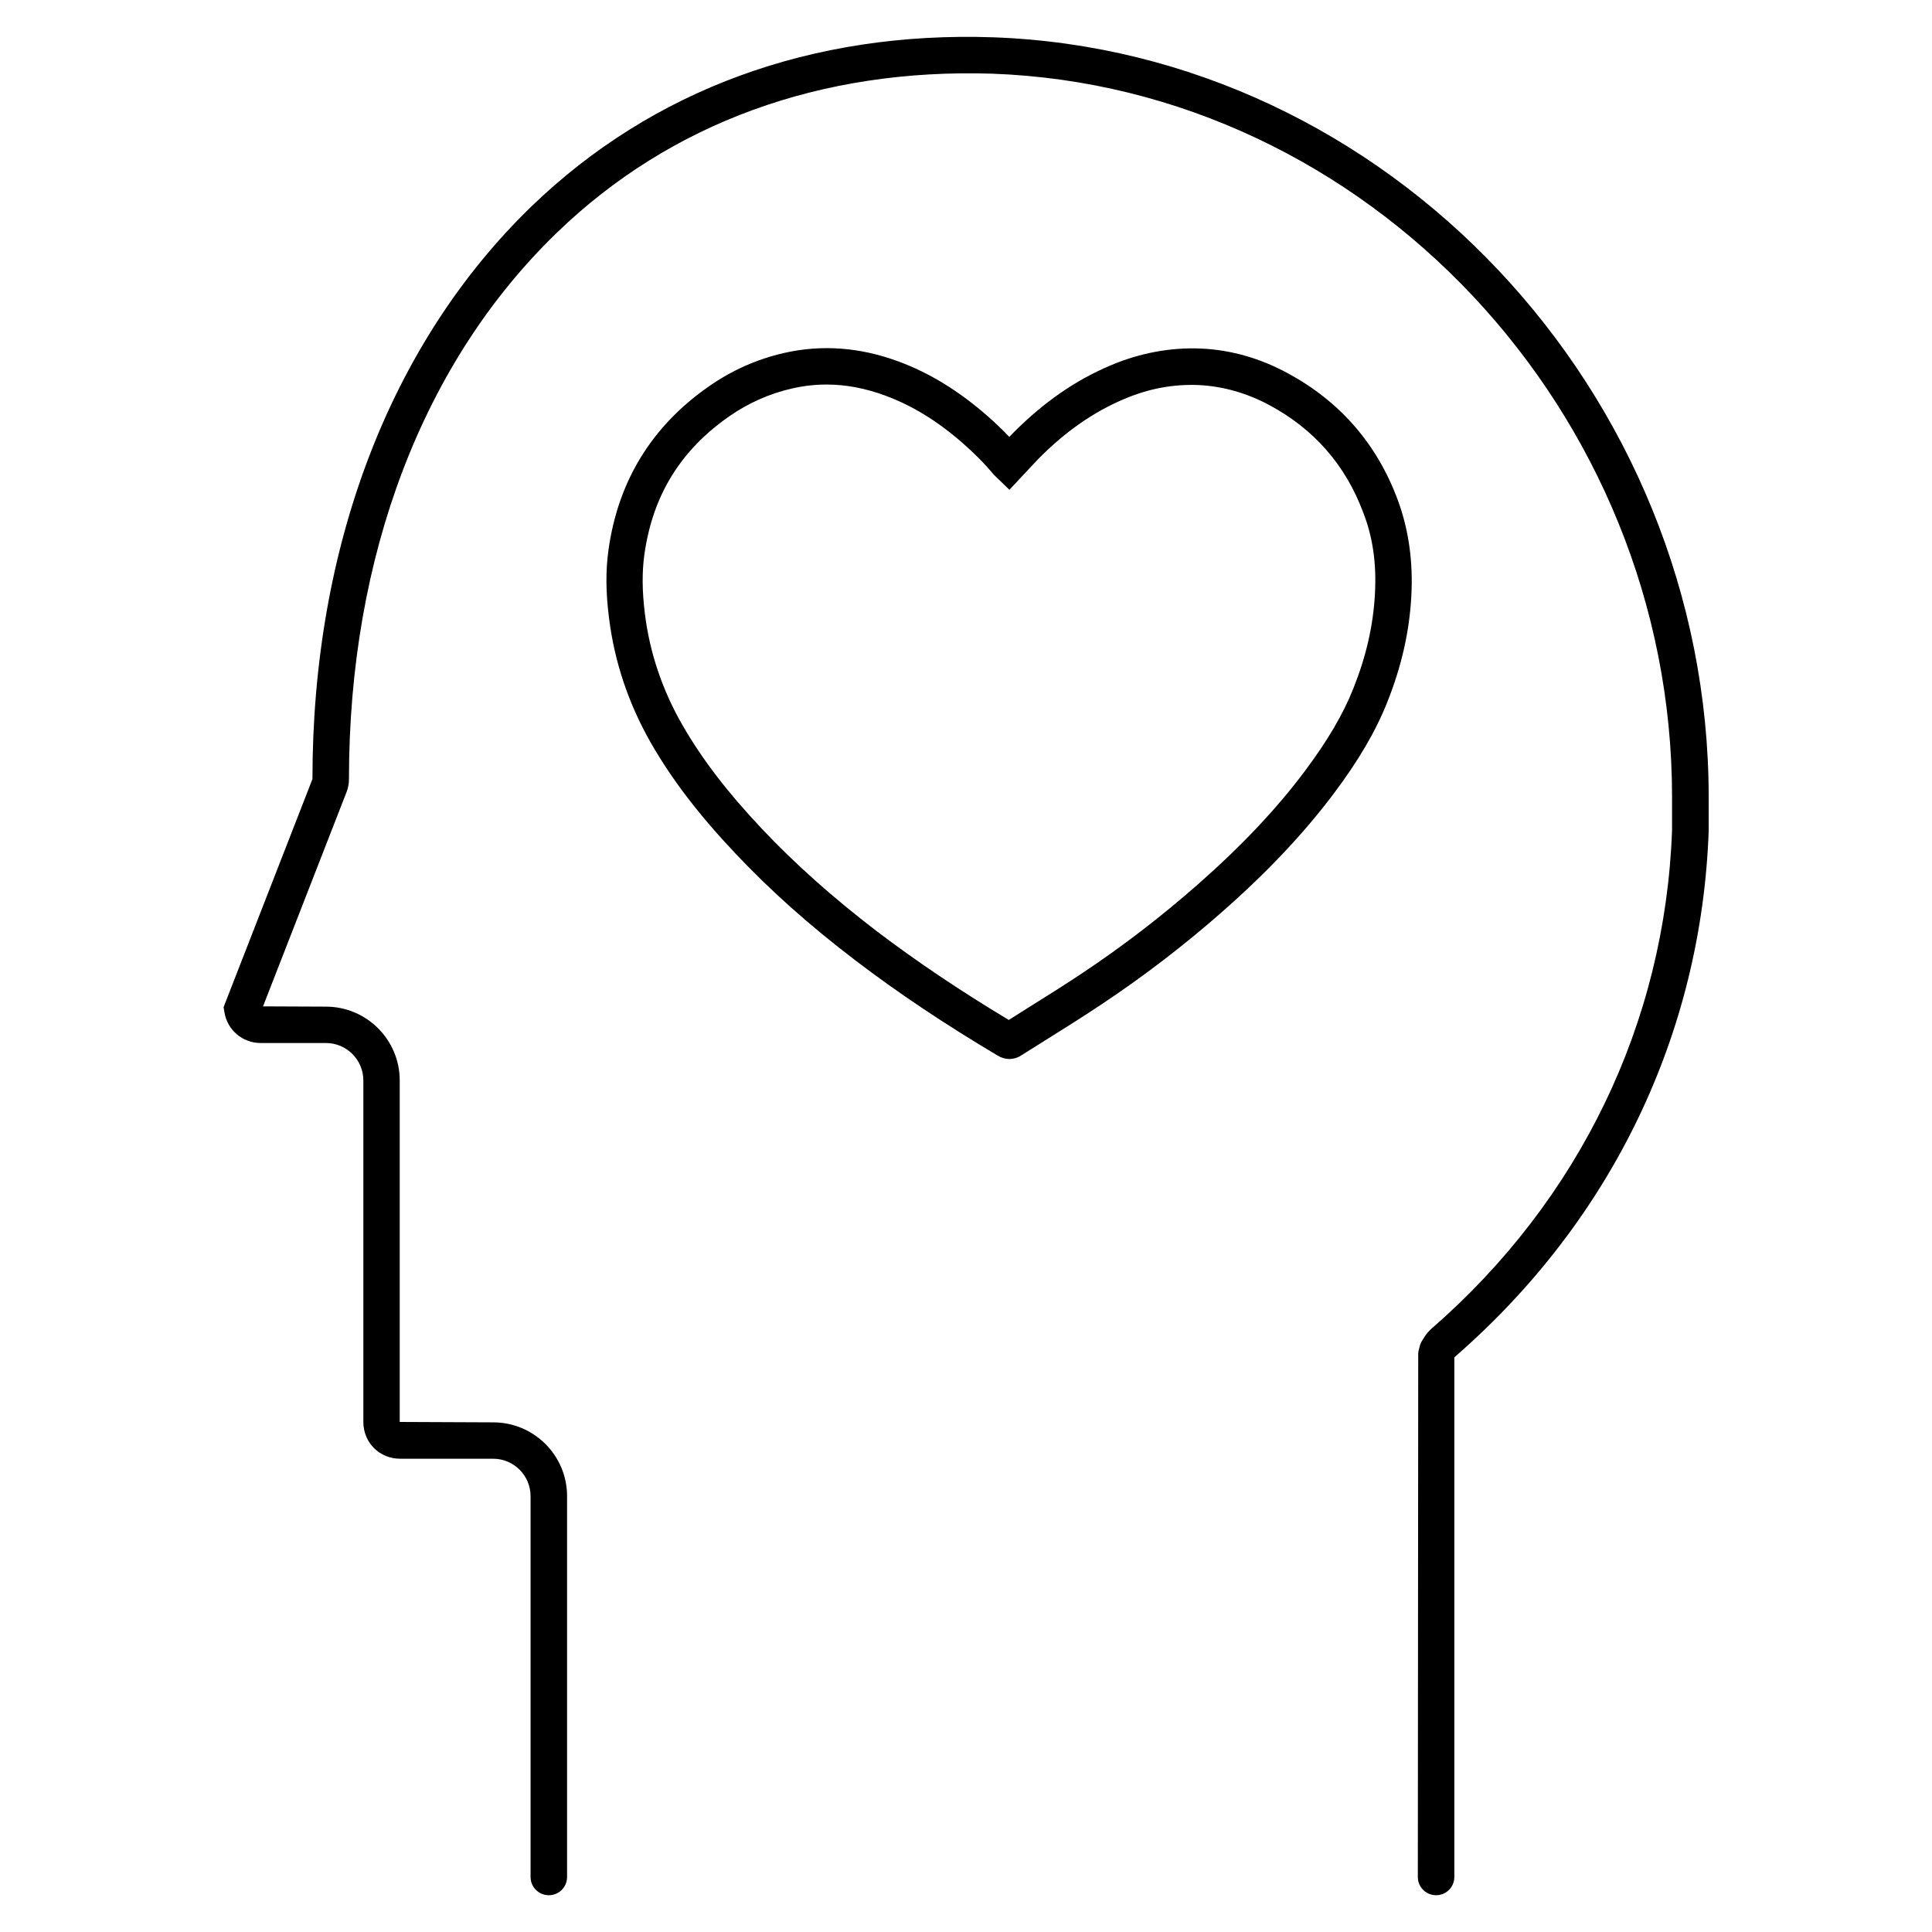
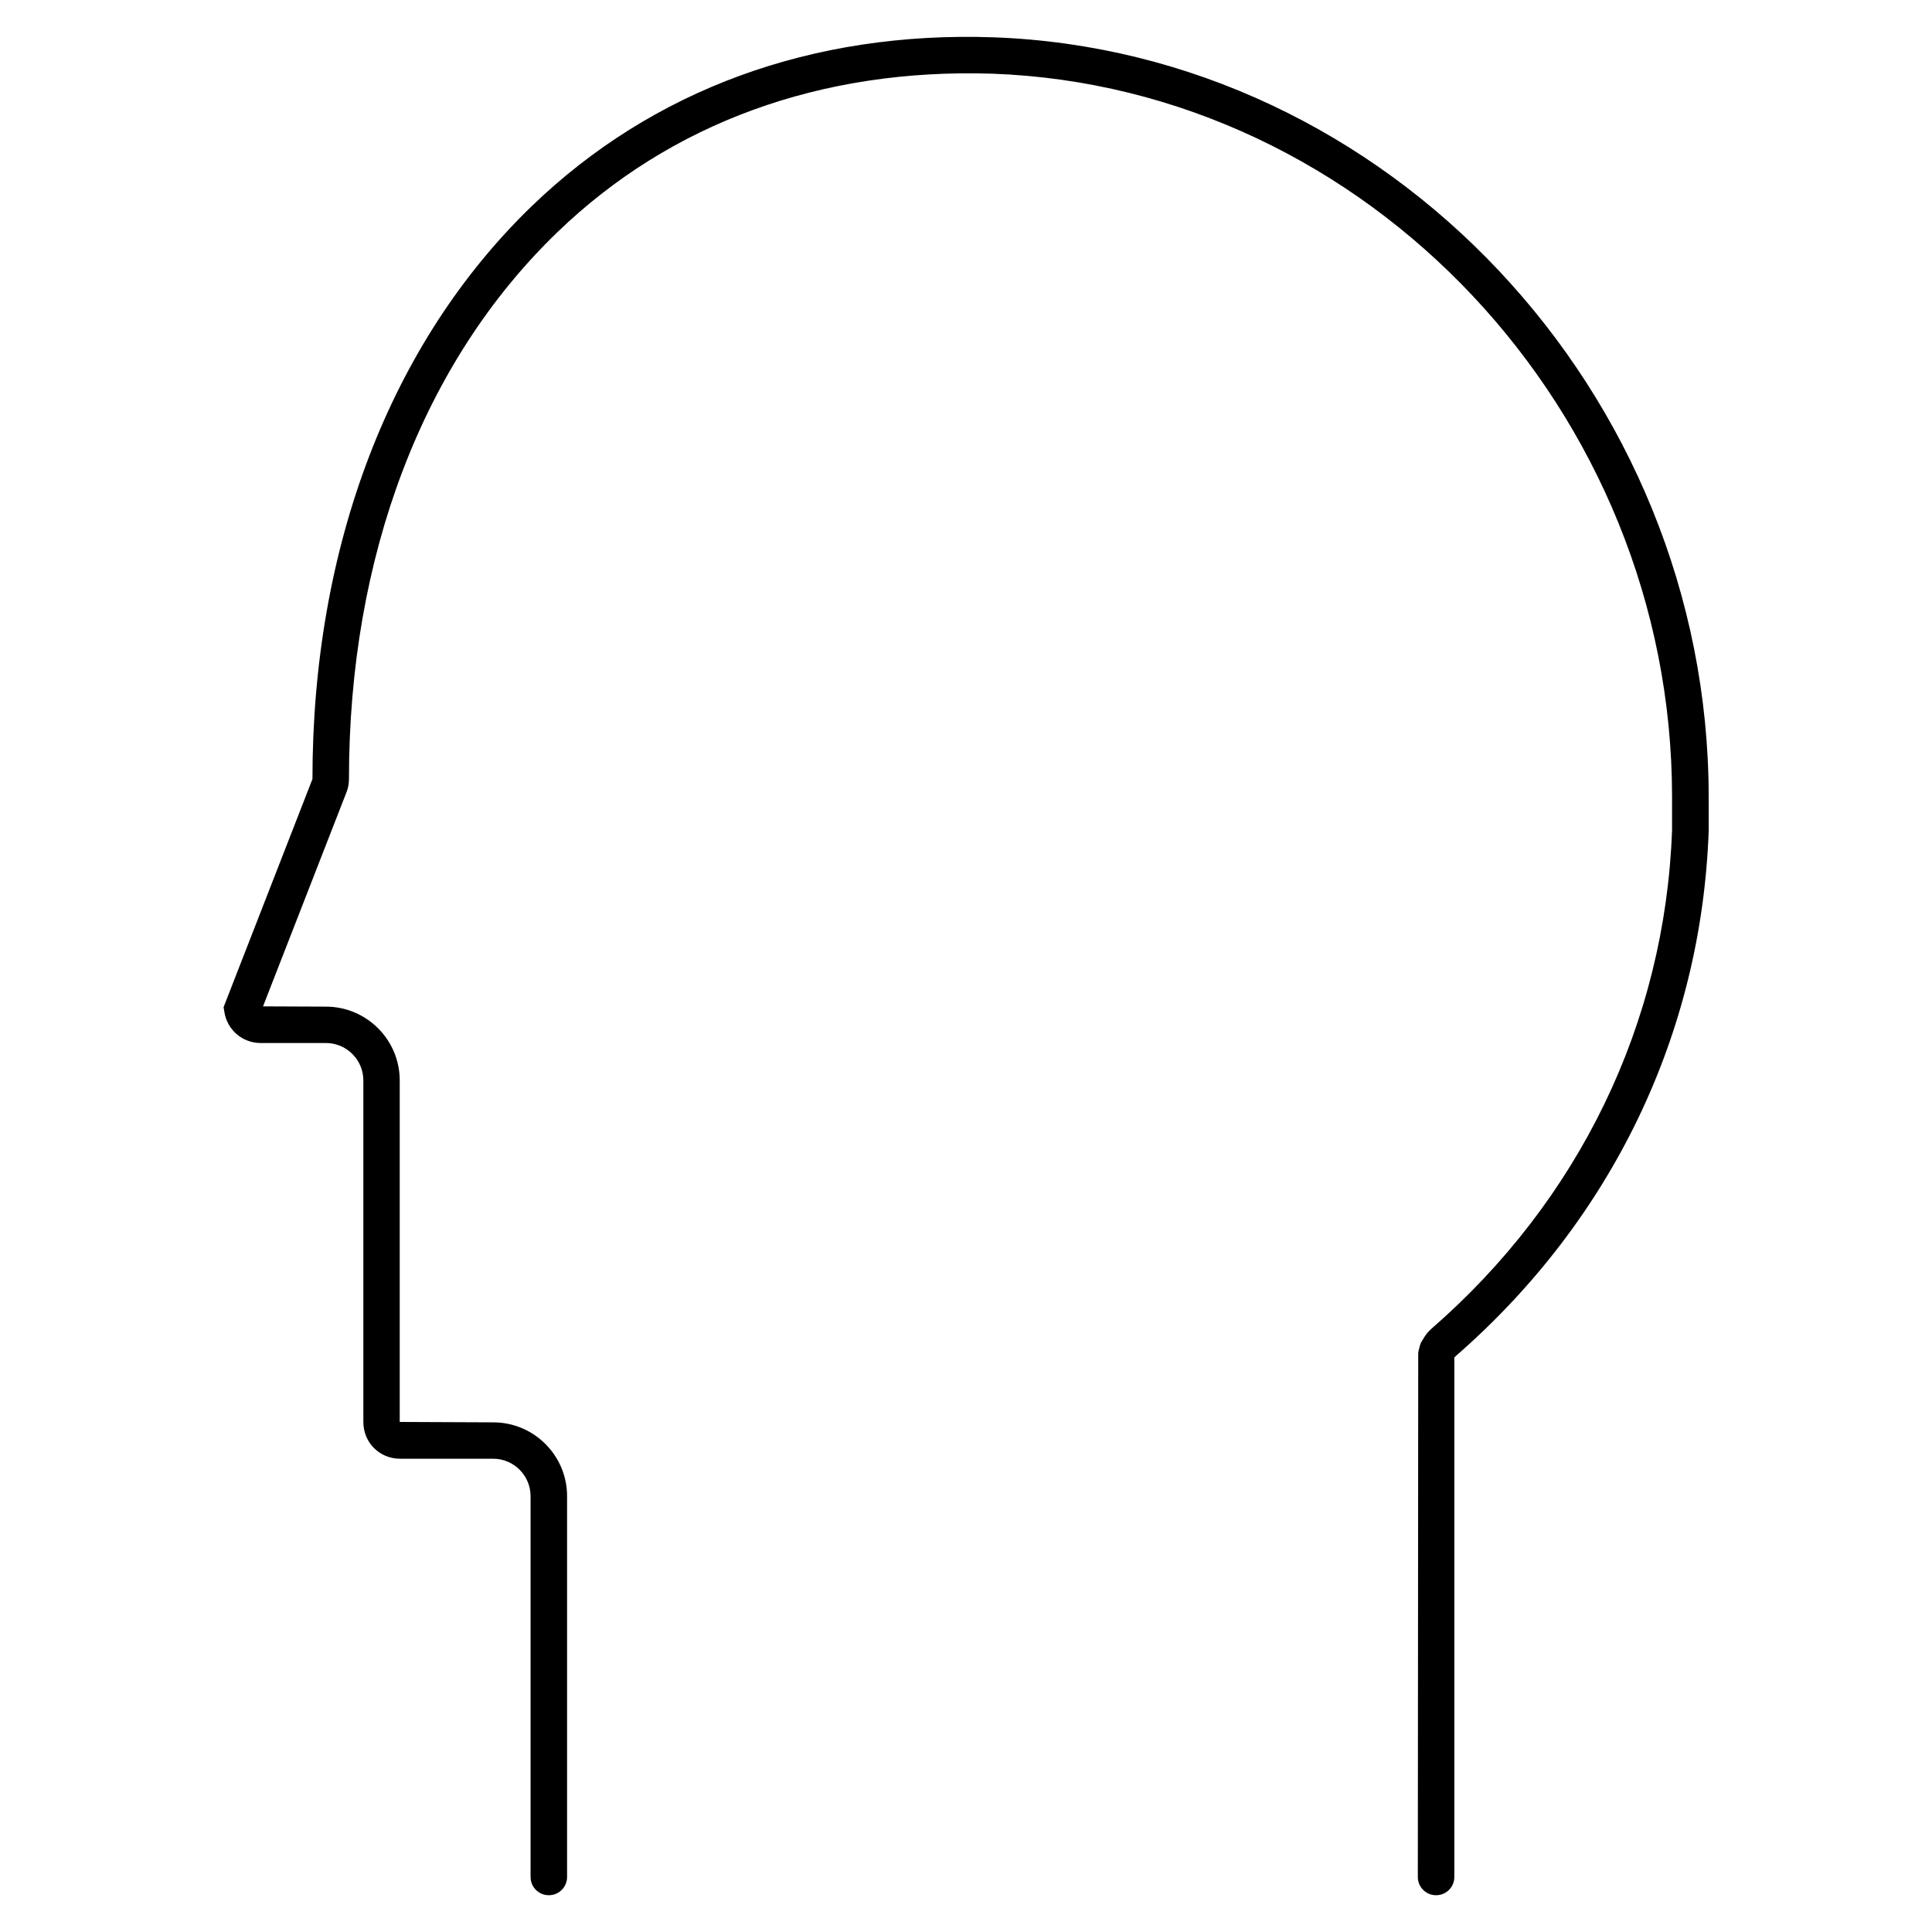
<svg xmlns="http://www.w3.org/2000/svg" version="1.1" id="Layer_1" x="0px" y="0px" viewBox="0 0 145 145" style="enable-background:new 0 0 145 145;" xml:space="preserve">
  <g>
    <path d="M74.55,2.8C60.97,2.33,48.98,6.72,39.91,15.47c-10.61,10.25-16.46,25.52-16.46,43l-6.67,17.12l0.06,0.36   c0.21,1.35,1.36,2.33,2.72,2.33h4.9c1.55,0,2.81,1.26,2.81,2.81v25.63c0,1.55,1.21,2.76,2.76,2.76h6.98c1.55,0,2.81,1.26,2.81,2.81   v28.58c0,0.76,0.61,1.37,1.37,1.37s1.37-0.61,1.37-1.37v-28.58c0-3.06-2.49-5.54-5.54-5.54L30,106.72V81.09   c0-3.06-2.49-5.54-5.54-5.54l-4.72-0.02L26,59.47c0.13-0.32,0.19-0.66,0.19-1.01c0-16.73,5.55-31.3,15.63-41.02   c8.51-8.22,19.8-12.32,32.64-11.91c28.14,1.01,51.03,25.36,51.03,54.27v2.51c-0.52,14.46-6.96,27.78-18.1,37.45l-0.26,0.27   c-0.1,0.12-0.17,0.23-0.23,0.32l-0.24,0.39c-0.09,0.19-0.12,0.35-0.16,0.51c-0.02,0.07-0.05,0.17-0.06,0.3l-0.03,39.32   c0,0.76,0.61,1.37,1.37,1.37c0.76,0,1.37-0.61,1.37-1.37v-38.99l0.17-0.16c11.67-10.2,18.38-24.16,18.92-39.37V59.8   C128.22,29.43,104.15,3.86,74.55,2.8z" />
-     <path d="M96.61,27.99c-2.06-1.11-4.24-1.73-6.46-1.83c-2.26-0.1-4.59,0.32-6.84,1.28c-2.61,1.11-4.96,2.74-7.21,4.99   c-0.12,0.12-0.23,0.24-0.35,0.36c-0.52-0.55-1.1-1.1-1.72-1.64c-2.14-1.86-4.31-3.18-6.62-4.03c-2.87-1.06-5.75-1.27-8.56-0.63   c-2.02,0.46-3.92,1.3-5.65,2.51c-4.28,2.98-6.81,7.1-7.53,12.26c-0.22,1.56-0.21,3.19,0.04,5.14c0.41,3.29,1.47,6.44,3.16,9.39   c1.57,2.73,3.58,5.36,6.33,8.27c2.62,2.78,5.56,5.4,9,8.02c3.16,2.41,6.65,4.75,10.67,7.14c0.28,0.17,0.58,0.26,0.88,0.26   c0.31,0,0.62-0.09,0.91-0.28l1.96-1.23c1.36-0.85,2.73-1.71,4.06-2.6c3.16-2.1,6.2-4.43,9.05-6.94c3.39-2.98,6.13-5.89,8.37-8.87   c1.87-2.49,3.15-4.68,4.02-6.87c1.06-2.66,1.65-5.24,1.8-7.91c0.15-2.62-0.2-5.08-1.04-7.32C103.32,33.28,100.53,30.1,96.61,27.99z    M103.19,44.6c-0.13,2.36-0.66,4.67-1.61,7.05c-0.78,1.97-1.95,3.95-3.67,6.25c-2.13,2.84-4.74,5.6-7.99,8.46   c-2.76,2.43-5.7,4.69-8.76,6.72c-1.32,0.88-2.66,1.72-4.01,2.56l-1.44,0.91c-3.71-2.23-6.94-4.41-9.88-6.64   c-3.31-2.53-6.15-5.06-8.67-7.73c-2.59-2.75-4.48-5.22-5.94-7.76c-1.51-2.62-2.46-5.44-2.82-8.36c-0.21-1.71-0.22-3.11-0.04-4.43   c0.62-4.43,2.7-7.83,6.38-10.39c1.44-1,3.02-1.7,4.69-2.08c0.87-0.2,1.74-0.3,2.61-0.3c1.45,0,2.91,0.28,4.4,0.83   c2,0.74,3.89,1.89,5.77,3.53c0.92,0.8,1.69,1.58,2.38,2.41l1.17,1.13l1.4-1.5c0.28-0.3,0.56-0.6,0.84-0.89   c1.99-2,4.06-3.44,6.34-4.41c1.89-0.81,3.75-1.14,5.64-1.06c1.81,0.09,3.6,0.6,5.3,1.51c3.33,1.79,5.69,4.48,7.01,8   C103.04,40.3,103.32,42.33,103.19,44.6z" />
  </g>
</svg>